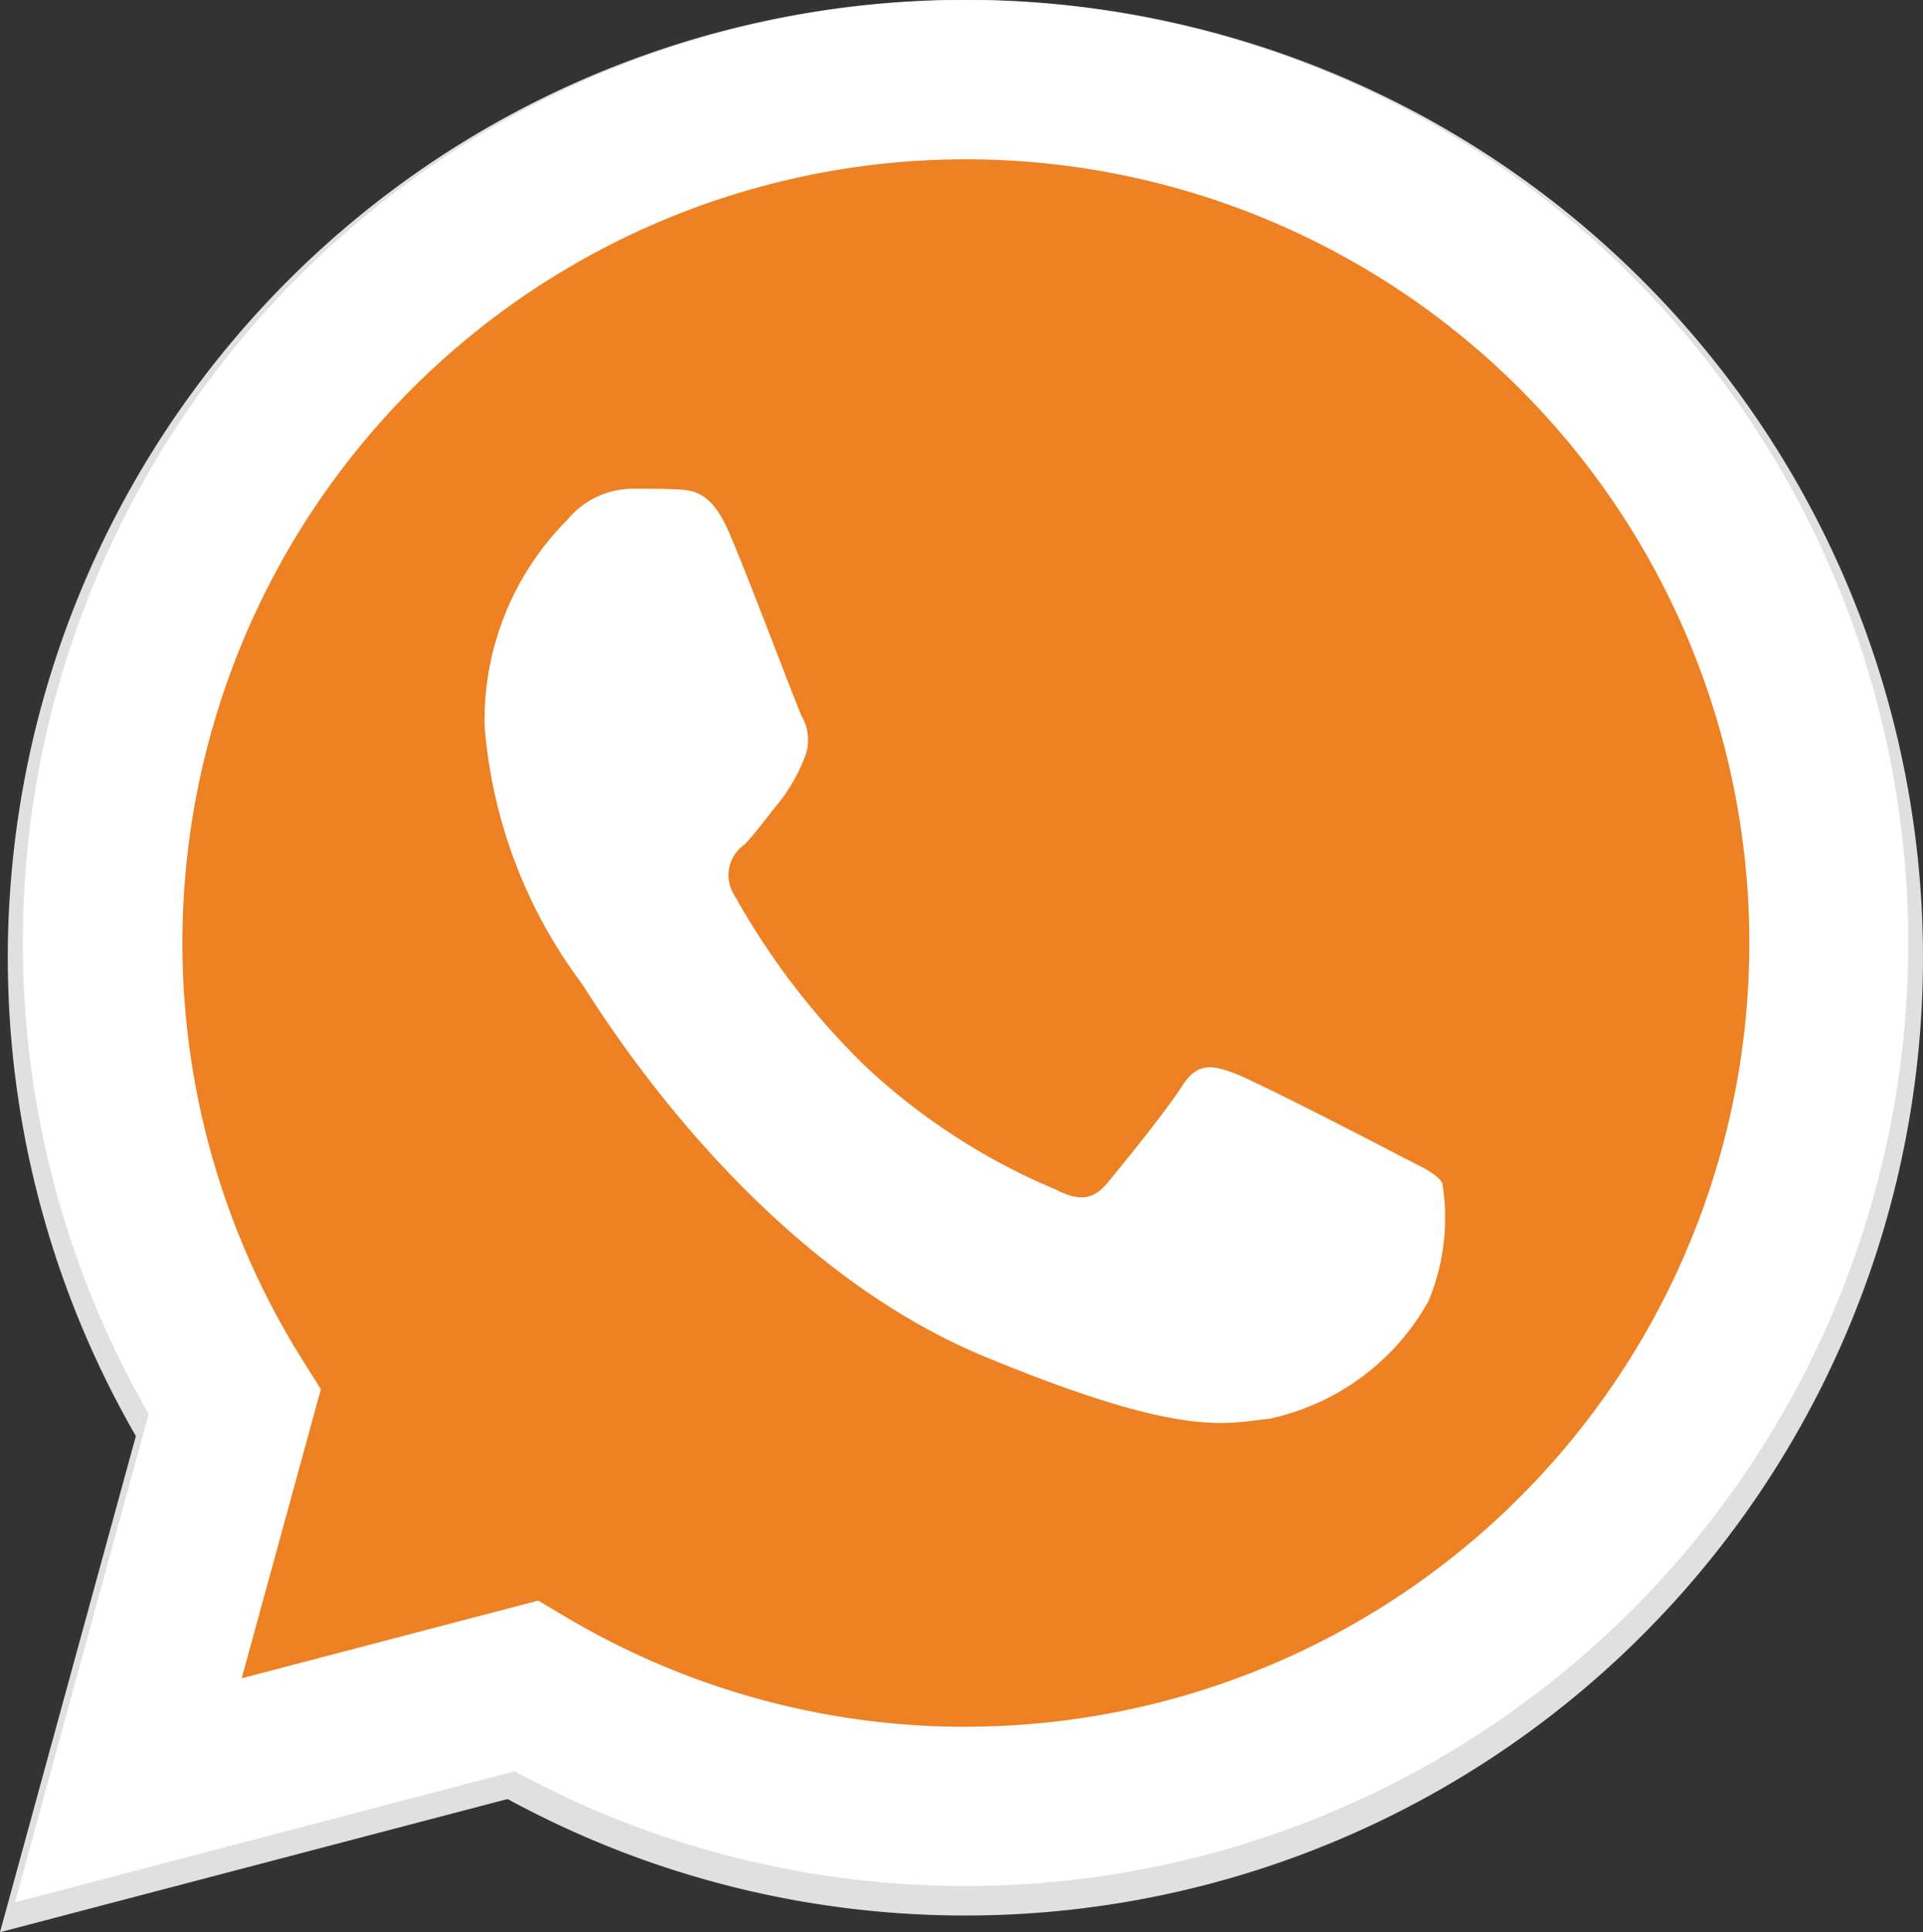
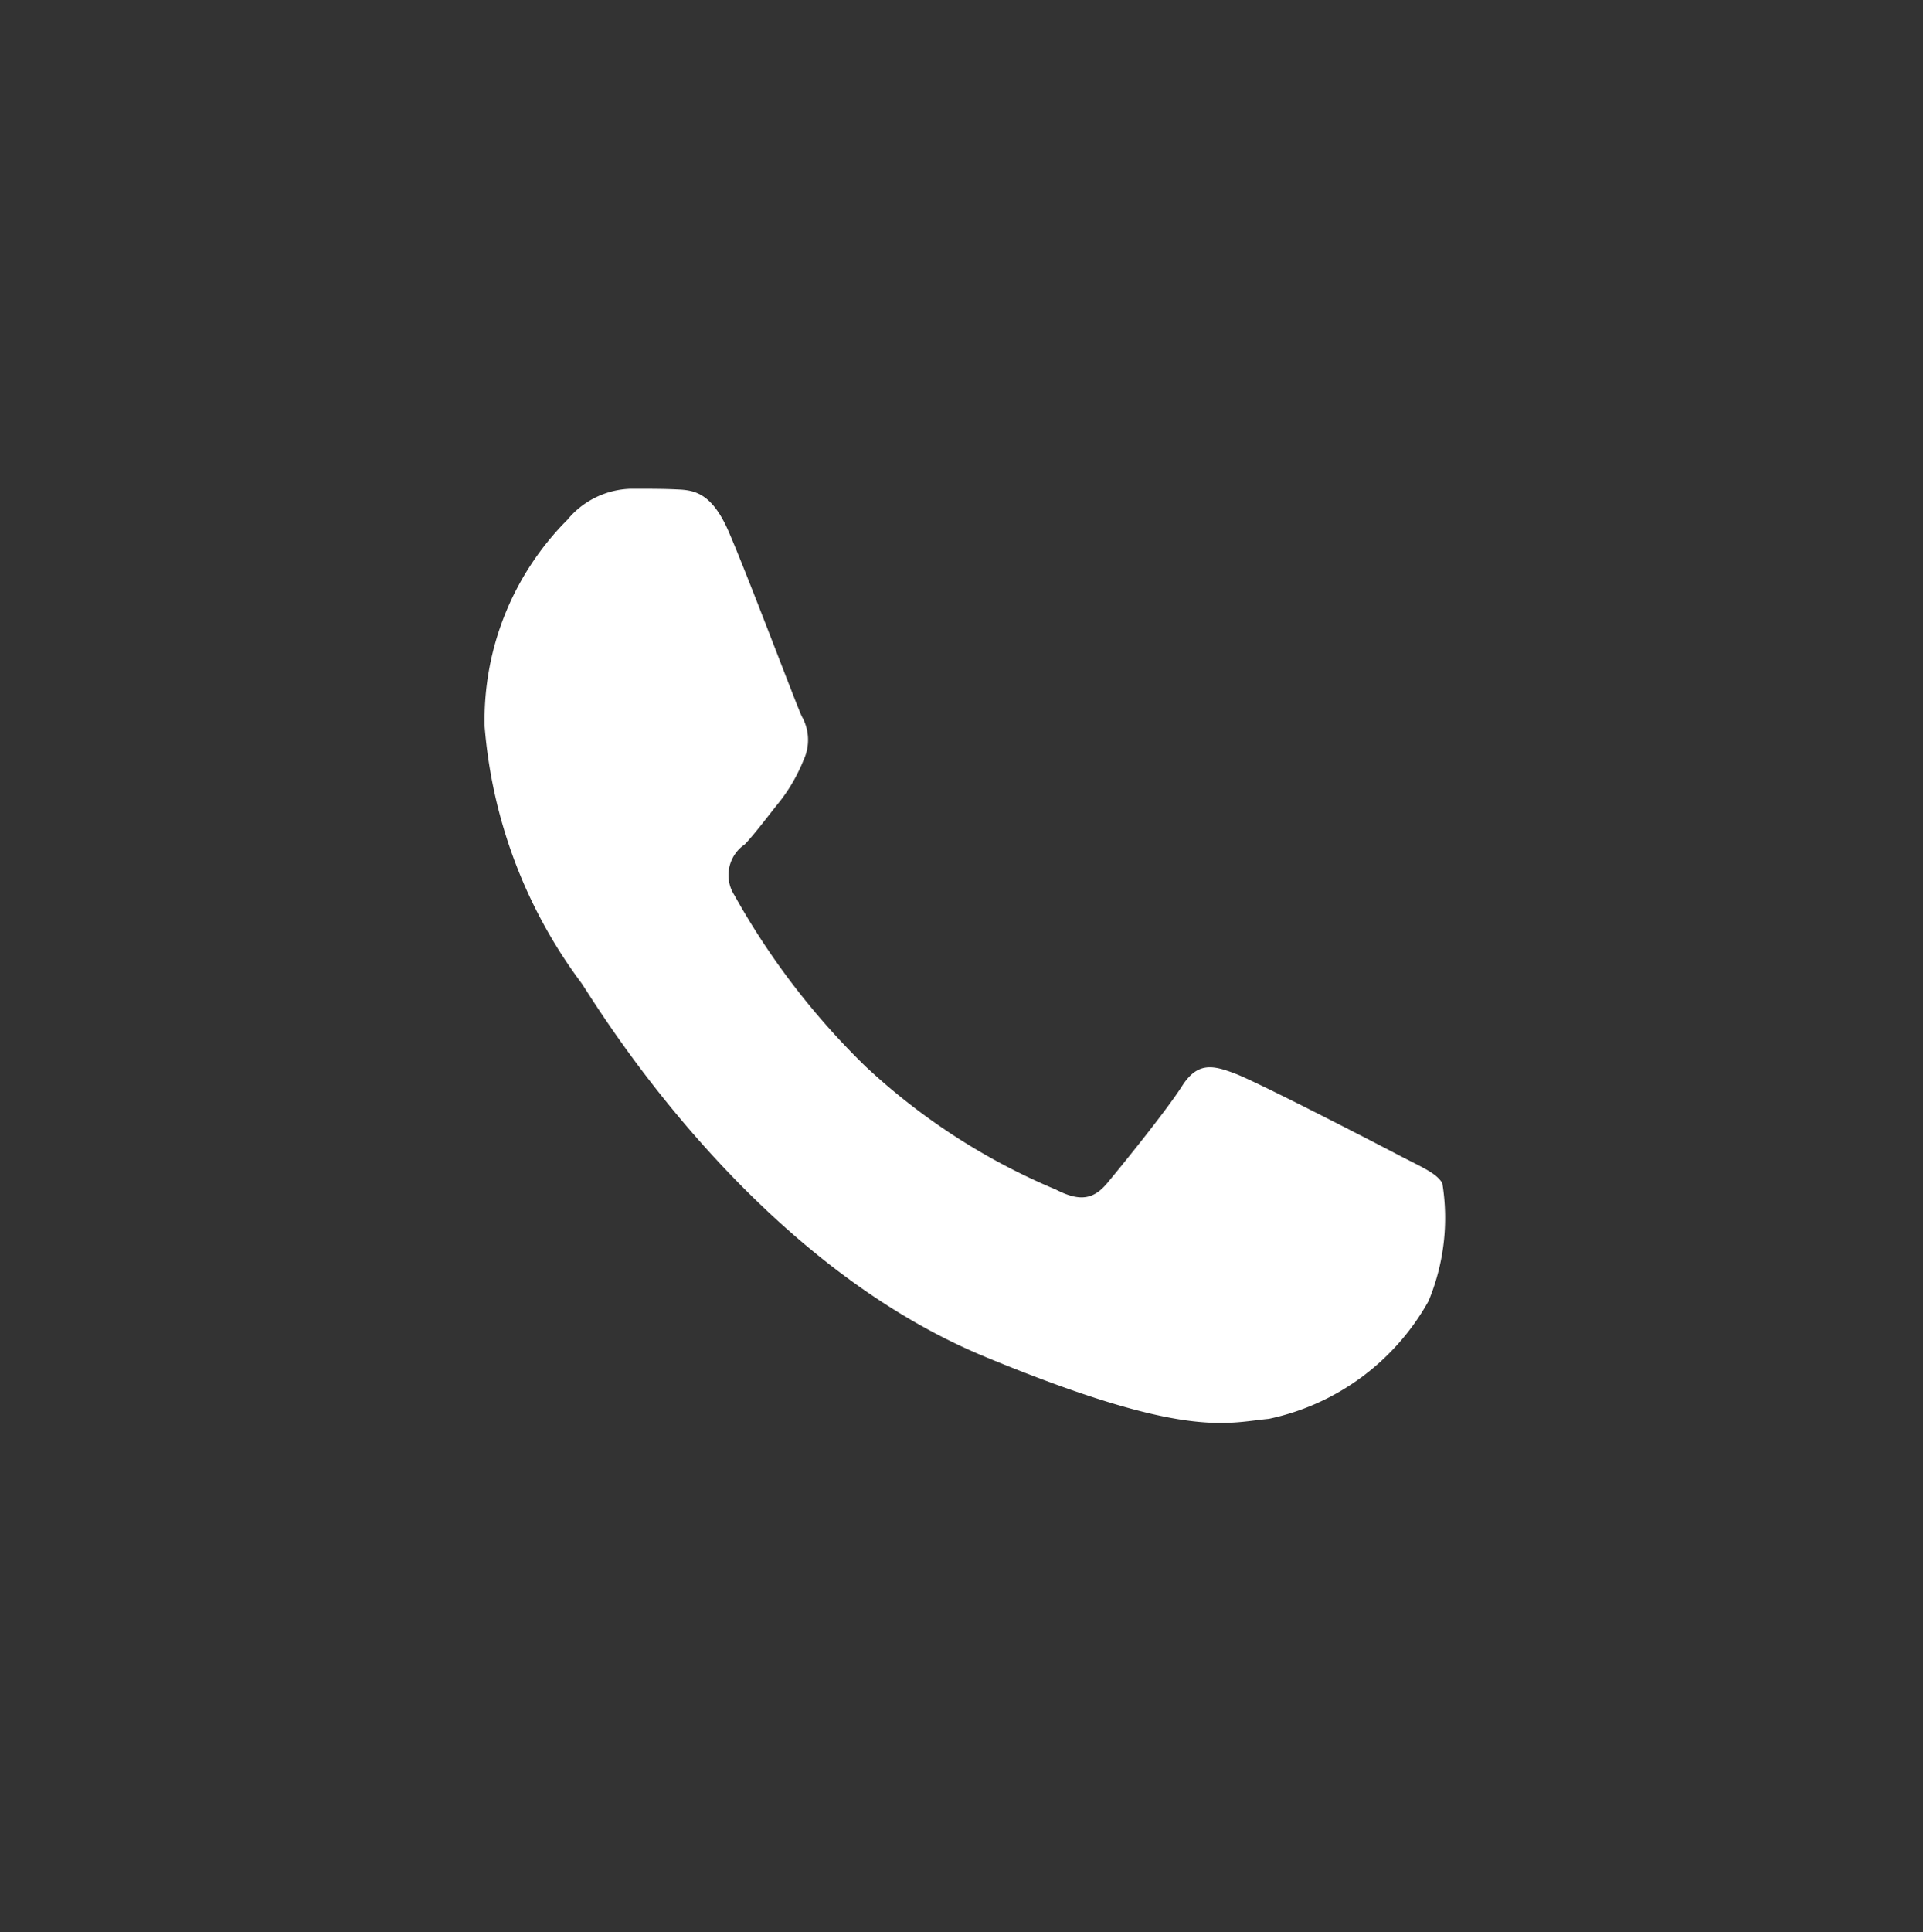
<svg xmlns="http://www.w3.org/2000/svg" width="29.724" height="29.857" viewBox="0 0 29.724 29.857">
  <rect x="0" y="0" width="29.724" height="29.857" fill="#333333" stroke="none" />
  <g id="Group_56020" data-name="Group 56020" transform="translate(-541.16 -1297.943)">
    <g id="whatsapp" transform="translate(541.16 1297.943)">
-       <path id="Path_2341" data-name="Path 2341" d="M25.393,4.339A14.8,14.8,0,0,0,2.1,22.191L0,29.858,7.846,27.8a14.79,14.79,0,0,0,7.072,1.8h.006A14.8,14.8,0,0,0,25.393,4.339ZM14.924,27.1h0a12.286,12.286,0,0,1-6.261-1.714l-.449-.266L3.553,26.342,4.8,21.8,4.5,21.34A12.3,12.3,0,1,1,14.924,27.1Z" fill="#e0e0e0" />
-       <path id="Path_2342" data-name="Path 2342" d="M27.875,49.088,29.844,41.9a13.883,13.883,0,1,1,12.029,6.951h-.006a13.877,13.877,0,0,1-6.633-1.689Z" transform="translate(-26.953 -20.385)" fill="#ed8123" />
      <path id="Path_2343" data-name="Path 2343" d="M311.066,323.7c-.274-.638-.562-.651-.822-.662-.213-.01-.457-.009-.7-.009a1.316,1.316,0,0,0-.975.479,4.381,4.381,0,0,0-1.279,3.194,7.637,7.637,0,0,0,1.493,3.961c.183.255,2.529,4.245,6.244,5.78,3.088,1.276,3.716,1.022,4.386.958a3.7,3.7,0,0,0,2.467-1.82,3.343,3.343,0,0,0,.213-1.821c-.091-.16-.335-.255-.7-.447s-2.162-1.118-2.5-1.246-.579-.191-.823.192-.944,1.245-1.157,1.5-.426.288-.792.1a9.913,9.913,0,0,1-2.939-1.9,11.473,11.473,0,0,1-2.033-2.652.573.573,0,0,1,.16-.781c.164-.172.366-.447.548-.671a2.654,2.654,0,0,0,.365-.639.734.734,0,0,0-.03-.671C312.1,326.349,311.391,324.456,311.066,323.7Z" transform="translate(-299.799 -315.476)" fill="#fff" fill-rule="evenodd" />
-       <path id="Path_2344" data-name="Path 2344" d="M32,4.385A14.571,14.571,0,0,0,9.067,21.959L7,29.506l7.723-2.025a14.559,14.559,0,0,0,6.962,1.773h.006A14.57,14.57,0,0,0,32,4.385ZM21.692,26.794h0a12.094,12.094,0,0,1-6.163-1.688l-.442-.262-4.583,1.2,1.224-4.467-.288-.458a12.11,12.11,0,1,1,10.258,5.673Z" transform="translate(-6.768 -0.11)" fill="#fff" />
    </g>
  </g>
</svg>